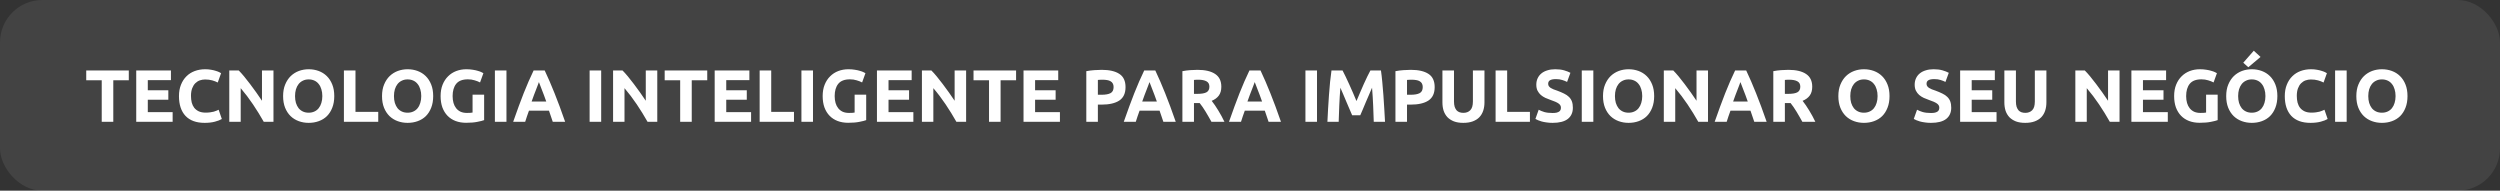
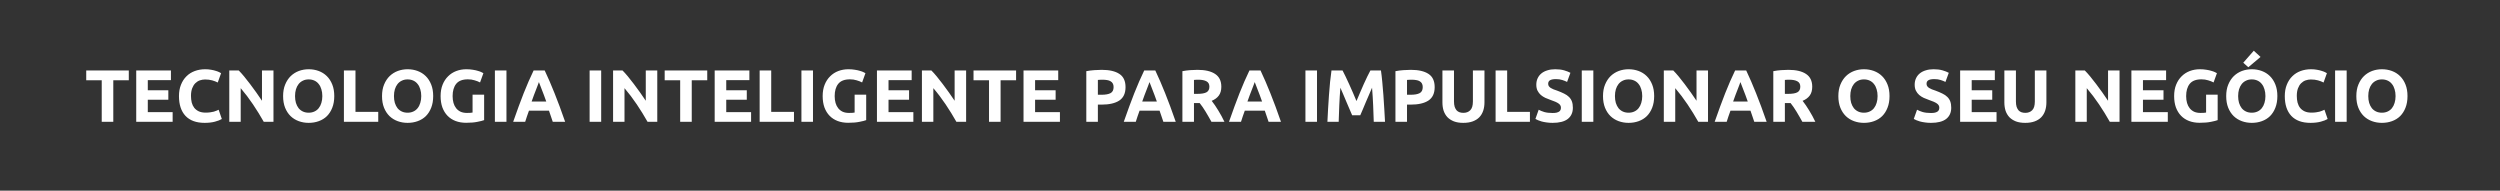
<svg xmlns="http://www.w3.org/2000/svg" width="472" height="36" viewBox="0 0 472 36" fill="none">
  <rect x="0" y="0" width="472" height="36" fill="#333333" stroke="none" />
-   <rect width="472" height="36" rx="8" fill="white" fill-opacity="0.08" />
  <path d="M24.316 13.298V15.16H21.39V23H19.206V15.16H16.28V13.298H24.316ZM25.72 23V13.298H32.272V15.132H27.904V17.036H31.782V18.828H27.904V21.166H32.594V23H25.72ZM38.634 23.196C37.056 23.196 35.852 22.757 35.022 21.88C34.2 21.003 33.79 19.757 33.79 18.142C33.79 17.339 33.916 16.625 34.168 16C34.42 15.365 34.765 14.833 35.204 14.404C35.642 13.965 36.165 13.634 36.772 13.41C37.379 13.186 38.036 13.074 38.746 13.074C39.157 13.074 39.53 13.107 39.866 13.172C40.202 13.228 40.496 13.298 40.748 13.382C41 13.457 41.21 13.536 41.378 13.62C41.546 13.704 41.667 13.769 41.742 13.816L41.112 15.58C40.813 15.421 40.463 15.286 40.062 15.174C39.67 15.062 39.222 15.006 38.718 15.006C38.382 15.006 38.05 15.062 37.724 15.174C37.407 15.286 37.122 15.468 36.87 15.72C36.627 15.963 36.431 16.28 36.282 16.672C36.133 17.064 36.058 17.54 36.058 18.1C36.058 18.548 36.105 18.968 36.198 19.36C36.3 19.743 36.459 20.074 36.674 20.354C36.898 20.634 37.187 20.858 37.542 21.026C37.897 21.185 38.326 21.264 38.83 21.264C39.147 21.264 39.432 21.245 39.684 21.208C39.936 21.171 40.16 21.129 40.356 21.082C40.552 21.026 40.724 20.965 40.874 20.9C41.023 20.835 41.158 20.774 41.28 20.718L41.882 22.468C41.574 22.655 41.14 22.823 40.58 22.972C40.02 23.121 39.371 23.196 38.634 23.196ZM49.798 23C49.173 21.889 48.496 20.793 47.768 19.71C47.04 18.627 46.265 17.605 45.444 16.644V23H43.288V13.298H45.066C45.374 13.606 45.715 13.984 46.088 14.432C46.461 14.88 46.839 15.361 47.222 15.874C47.614 16.378 48.001 16.905 48.384 17.456C48.767 17.997 49.126 18.52 49.462 19.024V13.298H51.632V23H49.798ZM55.704 18.142C55.704 18.618 55.76 19.047 55.872 19.43C55.993 19.813 56.161 20.144 56.376 20.424C56.6 20.695 56.871 20.905 57.188 21.054C57.505 21.203 57.869 21.278 58.28 21.278C58.681 21.278 59.041 21.203 59.358 21.054C59.685 20.905 59.955 20.695 60.17 20.424C60.394 20.144 60.562 19.813 60.674 19.43C60.795 19.047 60.856 18.618 60.856 18.142C60.856 17.666 60.795 17.237 60.674 16.854C60.562 16.462 60.394 16.131 60.17 15.86C59.955 15.58 59.685 15.365 59.358 15.216C59.041 15.067 58.681 14.992 58.28 14.992C57.869 14.992 57.505 15.071 57.188 15.23C56.871 15.379 56.6 15.594 56.376 15.874C56.161 16.145 55.993 16.476 55.872 16.868C55.76 17.251 55.704 17.675 55.704 18.142ZM63.11 18.142C63.11 18.973 62.984 19.705 62.732 20.34C62.489 20.965 62.153 21.493 61.724 21.922C61.295 22.342 60.781 22.659 60.184 22.874C59.596 23.089 58.961 23.196 58.28 23.196C57.617 23.196 56.992 23.089 56.404 22.874C55.816 22.659 55.303 22.342 54.864 21.922C54.425 21.493 54.08 20.965 53.828 20.34C53.576 19.705 53.45 18.973 53.45 18.142C53.45 17.311 53.581 16.583 53.842 15.958C54.103 15.323 54.453 14.791 54.892 14.362C55.34 13.933 55.853 13.611 56.432 13.396C57.02 13.181 57.636 13.074 58.28 13.074C58.943 13.074 59.568 13.181 60.156 13.396C60.744 13.611 61.257 13.933 61.696 14.362C62.135 14.791 62.48 15.323 62.732 15.958C62.984 16.583 63.11 17.311 63.11 18.142ZM71.412 21.124V23H64.93V13.298H67.115V21.124H71.412ZM74.38 18.142C74.38 18.618 74.436 19.047 74.548 19.43C74.669 19.813 74.837 20.144 75.052 20.424C75.276 20.695 75.546 20.905 75.864 21.054C76.181 21.203 76.545 21.278 76.956 21.278C77.357 21.278 77.716 21.203 78.034 21.054C78.36 20.905 78.631 20.695 78.846 20.424C79.07 20.144 79.238 19.813 79.35 19.43C79.471 19.047 79.532 18.618 79.532 18.142C79.532 17.666 79.471 17.237 79.35 16.854C79.238 16.462 79.07 16.131 78.846 15.86C78.631 15.58 78.36 15.365 78.034 15.216C77.716 15.067 77.357 14.992 76.956 14.992C76.545 14.992 76.181 15.071 75.864 15.23C75.546 15.379 75.276 15.594 75.052 15.874C74.837 16.145 74.669 16.476 74.548 16.868C74.436 17.251 74.38 17.675 74.38 18.142ZM81.786 18.142C81.786 18.973 81.66 19.705 81.408 20.34C81.165 20.965 80.829 21.493 80.4 21.922C79.97 22.342 79.457 22.659 78.86 22.874C78.272 23.089 77.637 23.196 76.956 23.196C76.293 23.196 75.668 23.089 75.08 22.874C74.492 22.659 73.978 22.342 73.54 21.922C73.101 21.493 72.756 20.965 72.504 20.34C72.252 19.705 72.126 18.973 72.126 18.142C72.126 17.311 72.256 16.583 72.518 15.958C72.779 15.323 73.129 14.791 73.568 14.362C74.016 13.933 74.529 13.611 75.108 13.396C75.696 13.181 76.312 13.074 76.956 13.074C77.618 13.074 78.244 13.181 78.832 13.396C79.42 13.611 79.933 13.933 80.372 14.362C80.81 14.791 81.156 15.323 81.408 15.958C81.66 16.583 81.786 17.311 81.786 18.142ZM88.338 14.978C87.321 14.978 86.584 15.263 86.126 15.832C85.678 16.392 85.454 17.162 85.454 18.142C85.454 18.618 85.51 19.052 85.622 19.444C85.734 19.827 85.902 20.158 86.126 20.438C86.35 20.718 86.63 20.937 86.966 21.096C87.302 21.245 87.694 21.32 88.142 21.32C88.385 21.32 88.59 21.315 88.758 21.306C88.936 21.297 89.09 21.278 89.22 21.25V17.876H91.404V22.678C91.143 22.781 90.723 22.888 90.144 23C89.566 23.121 88.852 23.182 88.002 23.182C87.274 23.182 86.612 23.07 86.014 22.846C85.426 22.622 84.922 22.295 84.502 21.866C84.082 21.437 83.756 20.909 83.522 20.284C83.298 19.659 83.186 18.945 83.186 18.142C83.186 17.33 83.312 16.611 83.564 15.986C83.816 15.361 84.162 14.833 84.6 14.404C85.039 13.965 85.552 13.634 86.14 13.41C86.738 13.186 87.372 13.074 88.044 13.074C88.502 13.074 88.912 13.107 89.276 13.172C89.65 13.228 89.967 13.298 90.228 13.382C90.499 13.457 90.718 13.536 90.886 13.62C91.064 13.704 91.19 13.769 91.264 13.816L90.634 15.566C90.336 15.407 89.99 15.272 89.598 15.16C89.216 15.039 88.796 14.978 88.338 14.978ZM93.436 13.298H95.62V23H93.436V13.298ZM104.362 23C104.259 22.664 104.143 22.319 104.012 21.964C103.891 21.609 103.769 21.255 103.648 20.9H99.868C99.747 21.255 99.621 21.609 99.49 21.964C99.369 22.319 99.257 22.664 99.154 23H96.886C97.25 21.955 97.595 20.989 97.922 20.102C98.249 19.215 98.566 18.38 98.874 17.596C99.191 16.812 99.499 16.07 99.798 15.37C100.106 14.661 100.423 13.97 100.75 13.298H102.836C103.153 13.97 103.466 14.661 103.774 15.37C104.082 16.07 104.39 16.812 104.698 17.596C105.015 18.38 105.337 19.215 105.664 20.102C105.991 20.989 106.336 21.955 106.7 23H104.362ZM101.744 15.496C101.697 15.636 101.627 15.827 101.534 16.07C101.441 16.313 101.333 16.593 101.212 16.91C101.091 17.227 100.955 17.577 100.806 17.96C100.666 18.343 100.521 18.744 100.372 19.164H103.13C102.981 18.744 102.836 18.343 102.696 17.96C102.556 17.577 102.421 17.227 102.29 16.91C102.169 16.593 102.061 16.313 101.968 16.07C101.875 15.827 101.8 15.636 101.744 15.496ZM111.319 13.298H113.503V23H111.319V13.298ZM122.259 23C121.634 21.889 120.957 20.793 120.229 19.71C119.501 18.627 118.726 17.605 117.905 16.644V23H115.749V13.298H117.527C117.835 13.606 118.176 13.984 118.549 14.432C118.922 14.88 119.3 15.361 119.683 15.874C120.075 16.378 120.462 16.905 120.845 17.456C121.228 17.997 121.587 18.52 121.923 19.024V13.298H124.093V23H122.259ZM133.527 13.298V15.16H130.601V23H128.417V15.16H125.491V13.298H133.527ZM134.931 23V13.298H141.483V15.132H137.115V17.036H140.993V18.828H137.115V21.166H141.805V23H134.931ZM149.903 21.124V23H143.421V13.298H145.605V21.124H149.903ZM151.309 13.298H153.493V23H151.309V13.298ZM160.471 14.978C159.454 14.978 158.716 15.263 158.259 15.832C157.811 16.392 157.587 17.162 157.587 18.142C157.587 18.618 157.643 19.052 157.755 19.444C157.867 19.827 158.035 20.158 158.259 20.438C158.483 20.718 158.763 20.937 159.099 21.096C159.435 21.245 159.827 21.32 160.275 21.32C160.518 21.32 160.723 21.315 160.891 21.306C161.068 21.297 161.222 21.278 161.353 21.25V17.876H163.537V22.678C163.276 22.781 162.856 22.888 162.277 23C161.698 23.121 160.984 23.182 160.135 23.182C159.407 23.182 158.744 23.07 158.147 22.846C157.559 22.622 157.055 22.295 156.635 21.866C156.215 21.437 155.888 20.909 155.655 20.284C155.431 19.659 155.319 18.945 155.319 18.142C155.319 17.33 155.445 16.611 155.697 15.986C155.949 15.361 156.294 14.833 156.733 14.404C157.172 13.965 157.685 13.634 158.273 13.41C158.87 13.186 159.505 13.074 160.177 13.074C160.634 13.074 161.045 13.107 161.409 13.172C161.782 13.228 162.1 13.298 162.361 13.382C162.632 13.457 162.851 13.536 163.019 13.62C163.196 13.704 163.322 13.769 163.397 13.816L162.767 15.566C162.468 15.407 162.123 15.272 161.731 15.16C161.348 15.039 160.928 14.978 160.471 14.978ZM165.569 23V13.298H172.121V15.132H167.753V17.036H171.631V18.828H167.753V21.166H172.443V23H165.569ZM180.569 23C179.944 21.889 179.267 20.793 178.539 19.71C177.811 18.627 177.037 17.605 176.215 16.644V23H174.059V13.298H175.837C176.145 13.606 176.486 13.984 176.859 14.432C177.233 14.88 177.611 15.361 177.993 15.874C178.385 16.378 178.773 16.905 179.155 17.456C179.538 17.997 179.897 18.52 180.233 19.024V13.298H182.403V23H180.569ZM191.837 13.298V15.16H188.911V23H186.727V15.16H183.801V13.298H191.837ZM193.241 23V13.298H199.793V15.132H195.425V17.036H199.303V18.828H195.425V21.166H200.115V23H193.241ZM208.007 13.186C209.453 13.186 210.564 13.443 211.339 13.956C212.113 14.46 212.501 15.291 212.501 16.448C212.501 17.615 212.109 18.459 211.325 18.982C210.541 19.495 209.421 19.752 207.965 19.752H207.279V23H205.095V13.438C205.571 13.345 206.075 13.279 206.607 13.242C207.139 13.205 207.605 13.186 208.007 13.186ZM208.147 15.048C207.988 15.048 207.829 15.053 207.671 15.062C207.521 15.071 207.391 15.081 207.279 15.09V17.89H207.965C208.721 17.89 209.29 17.787 209.673 17.582C210.055 17.377 210.247 16.994 210.247 16.434C210.247 16.163 210.195 15.939 210.093 15.762C209.999 15.585 209.859 15.445 209.673 15.342C209.495 15.23 209.276 15.155 209.015 15.118C208.753 15.071 208.464 15.048 208.147 15.048ZM219.643 23C219.541 22.664 219.424 22.319 219.293 21.964C219.172 21.609 219.051 21.255 218.929 20.9H215.149C215.028 21.255 214.902 21.609 214.771 21.964C214.65 22.319 214.538 22.664 214.435 23H212.167C212.531 21.955 212.877 20.989 213.203 20.102C213.53 19.215 213.847 18.38 214.155 17.596C214.473 16.812 214.781 16.07 215.079 15.37C215.387 14.661 215.705 13.97 216.031 13.298H218.117C218.435 13.97 218.747 14.661 219.055 15.37C219.363 16.07 219.671 16.812 219.979 17.596C220.297 18.38 220.619 19.215 220.945 20.102C221.272 20.989 221.617 21.955 221.981 23H219.643ZM217.025 15.496C216.979 15.636 216.909 15.827 216.815 16.07C216.722 16.313 216.615 16.593 216.493 16.91C216.372 17.227 216.237 17.577 216.087 17.96C215.947 18.343 215.803 18.744 215.653 19.164H218.411C218.262 18.744 218.117 18.343 217.977 17.96C217.837 17.577 217.702 17.227 217.571 16.91C217.45 16.593 217.343 16.313 217.249 16.07C217.156 15.827 217.081 15.636 217.025 15.496ZM226.079 13.186C227.535 13.186 228.651 13.447 229.425 13.97C230.2 14.483 230.587 15.286 230.587 16.378C230.587 17.059 230.429 17.615 230.111 18.044C229.803 18.464 229.355 18.795 228.767 19.038C228.963 19.281 229.169 19.561 229.383 19.878C229.598 20.186 229.808 20.513 230.013 20.858C230.228 21.194 230.433 21.549 230.629 21.922C230.825 22.286 231.007 22.645 231.175 23H228.725C228.548 22.683 228.366 22.361 228.179 22.034C228.002 21.707 227.815 21.39 227.619 21.082C227.433 20.774 227.246 20.485 227.059 20.214C226.873 19.934 226.686 19.682 226.499 19.458H225.421V23H223.237V13.438C223.713 13.345 224.203 13.279 224.707 13.242C225.221 13.205 225.678 13.186 226.079 13.186ZM226.205 15.048C226.047 15.048 225.902 15.053 225.771 15.062C225.65 15.071 225.533 15.081 225.421 15.09V17.722H226.037C226.859 17.722 227.447 17.619 227.801 17.414C228.156 17.209 228.333 16.859 228.333 16.364C228.333 15.888 228.151 15.552 227.787 15.356C227.433 15.151 226.905 15.048 226.205 15.048ZM239.509 23C239.406 22.664 239.289 22.319 239.159 21.964C239.037 21.609 238.916 21.255 238.795 20.9H235.015C234.893 21.255 234.767 21.609 234.637 21.964C234.515 22.319 234.403 22.664 234.301 23H232.033C232.397 21.955 232.742 20.989 233.069 20.102C233.395 19.215 233.713 18.38 234.021 17.596C234.338 16.812 234.646 16.07 234.945 15.37C235.253 14.661 235.57 13.97 235.897 13.298H237.983C238.3 13.97 238.613 14.661 238.921 15.37C239.229 16.07 239.537 16.812 239.845 17.596C240.162 18.38 240.484 19.215 240.811 20.102C241.137 20.989 241.483 21.955 241.847 23H239.509ZM236.891 15.496C236.844 15.636 236.774 15.827 236.681 16.07C236.587 16.313 236.48 16.593 236.359 16.91C236.237 17.227 236.102 17.577 235.953 17.96C235.813 18.343 235.668 18.744 235.519 19.164H238.277C238.127 18.744 237.983 18.343 237.843 17.96C237.703 17.577 237.567 17.227 237.437 16.91C237.315 16.593 237.208 16.313 237.115 16.07C237.021 15.827 236.947 15.636 236.891 15.496ZM246.466 13.298H248.65V23H246.466V13.298ZM253.471 13.298C253.639 13.606 253.831 13.989 254.045 14.446C254.269 14.894 254.498 15.384 254.731 15.916C254.974 16.439 255.212 16.975 255.445 17.526C255.679 18.077 255.898 18.595 256.103 19.08C256.309 18.595 256.528 18.077 256.761 17.526C256.995 16.975 257.228 16.439 257.461 15.916C257.704 15.384 257.933 14.894 258.147 14.446C258.371 13.989 258.567 13.606 258.735 13.298H260.723C260.817 13.942 260.901 14.665 260.975 15.468C261.059 16.261 261.129 17.092 261.185 17.96C261.251 18.819 261.307 19.682 261.353 20.55C261.409 21.418 261.456 22.235 261.493 23H259.365C259.337 22.057 259.3 21.031 259.253 19.92C259.207 18.809 259.137 17.689 259.043 16.56C258.875 16.952 258.689 17.386 258.483 17.862C258.278 18.338 258.073 18.814 257.867 19.29C257.671 19.766 257.48 20.223 257.293 20.662C257.107 21.091 256.948 21.46 256.817 21.768H255.291C255.161 21.46 255.002 21.091 254.815 20.662C254.629 20.223 254.433 19.766 254.227 19.29C254.031 18.814 253.831 18.338 253.625 17.862C253.42 17.386 253.233 16.952 253.065 16.56C252.972 17.689 252.902 18.809 252.855 19.92C252.809 21.031 252.771 22.057 252.743 23H250.615C250.653 22.235 250.695 21.418 250.741 20.55C250.797 19.682 250.853 18.819 250.909 17.96C250.975 17.092 251.045 16.261 251.119 15.468C251.203 14.665 251.292 13.942 251.385 13.298H253.471ZM266.372 13.186C267.819 13.186 268.929 13.443 269.704 13.956C270.479 14.46 270.866 15.291 270.866 16.448C270.866 17.615 270.474 18.459 269.69 18.982C268.906 19.495 267.786 19.752 266.33 19.752H265.644V23H263.46V13.438C263.936 13.345 264.44 13.279 264.972 13.242C265.504 13.205 265.971 13.186 266.372 13.186ZM266.512 15.048C266.353 15.048 266.195 15.053 266.036 15.062C265.887 15.071 265.756 15.081 265.644 15.09V17.89H266.33C267.086 17.89 267.655 17.787 268.038 17.582C268.421 17.377 268.612 16.994 268.612 16.434C268.612 16.163 268.561 15.939 268.458 15.762C268.365 15.585 268.225 15.445 268.038 15.342C267.861 15.23 267.641 15.155 267.38 15.118C267.119 15.071 266.829 15.048 266.512 15.048ZM276.264 23.196C275.582 23.196 274.994 23.103 274.5 22.916C274.005 22.72 273.594 22.454 273.268 22.118C272.95 21.773 272.712 21.367 272.554 20.9C272.404 20.424 272.33 19.901 272.33 19.332V13.298H274.514V19.15C274.514 19.542 274.556 19.878 274.64 20.158C274.733 20.429 274.854 20.653 275.004 20.83C275.162 20.998 275.349 21.119 275.564 21.194C275.788 21.269 276.03 21.306 276.292 21.306C276.824 21.306 277.253 21.143 277.58 20.816C277.916 20.489 278.084 19.934 278.084 19.15V13.298H280.268V19.332C280.268 19.901 280.188 20.424 280.03 20.9C279.871 21.376 279.628 21.787 279.302 22.132C278.975 22.468 278.56 22.729 278.056 22.916C277.552 23.103 276.954 23.196 276.264 23.196ZM288.85 21.124V23H282.368V13.298H284.552V21.124H288.85ZM293.135 21.334C293.443 21.334 293.695 21.311 293.891 21.264C294.096 21.208 294.26 21.138 294.381 21.054C294.502 20.961 294.586 20.853 294.633 20.732C294.68 20.611 294.703 20.475 294.703 20.326C294.703 20.009 294.554 19.747 294.255 19.542C293.956 19.327 293.443 19.099 292.715 18.856C292.398 18.744 292.08 18.618 291.763 18.478C291.446 18.329 291.161 18.147 290.909 17.932C290.657 17.708 290.452 17.442 290.293 17.134C290.134 16.817 290.055 16.434 290.055 15.986C290.055 15.538 290.139 15.137 290.307 14.782C290.475 14.418 290.713 14.11 291.021 13.858C291.329 13.606 291.702 13.415 292.141 13.284C292.58 13.144 293.074 13.074 293.625 13.074C294.278 13.074 294.843 13.144 295.319 13.284C295.795 13.424 296.187 13.578 296.495 13.746L295.865 15.468C295.594 15.328 295.291 15.207 294.955 15.104C294.628 14.992 294.232 14.936 293.765 14.936C293.242 14.936 292.864 15.011 292.631 15.16C292.407 15.3 292.295 15.519 292.295 15.818C292.295 15.995 292.337 16.145 292.421 16.266C292.505 16.387 292.622 16.499 292.771 16.602C292.93 16.695 293.107 16.784 293.303 16.868C293.508 16.943 293.732 17.022 293.975 17.106C294.479 17.293 294.918 17.479 295.291 17.666C295.664 17.843 295.972 18.053 296.215 18.296C296.467 18.539 296.654 18.823 296.775 19.15C296.896 19.477 296.957 19.873 296.957 20.34C296.957 21.245 296.64 21.95 296.005 22.454C295.37 22.949 294.414 23.196 293.135 23.196C292.706 23.196 292.318 23.168 291.973 23.112C291.628 23.065 291.32 23.005 291.049 22.93C290.788 22.855 290.559 22.776 290.363 22.692C290.176 22.608 290.018 22.529 289.887 22.454L290.503 20.718C290.792 20.877 291.147 21.021 291.567 21.152C291.996 21.273 292.519 21.334 293.135 21.334ZM298.638 13.298H300.822V23H298.638V13.298ZM304.901 18.142C304.901 18.618 304.957 19.047 305.069 19.43C305.191 19.813 305.359 20.144 305.573 20.424C305.797 20.695 306.068 20.905 306.385 21.054C306.703 21.203 307.067 21.278 307.477 21.278C307.879 21.278 308.238 21.203 308.555 21.054C308.882 20.905 309.153 20.695 309.367 20.424C309.591 20.144 309.759 19.813 309.871 19.43C309.993 19.047 310.053 18.618 310.053 18.142C310.053 17.666 309.993 17.237 309.871 16.854C309.759 16.462 309.591 16.131 309.367 15.86C309.153 15.58 308.882 15.365 308.555 15.216C308.238 15.067 307.879 14.992 307.477 14.992C307.067 14.992 306.703 15.071 306.385 15.23C306.068 15.379 305.797 15.594 305.573 15.874C305.359 16.145 305.191 16.476 305.069 16.868C304.957 17.251 304.901 17.675 304.901 18.142ZM312.307 18.142C312.307 18.973 312.181 19.705 311.929 20.34C311.687 20.965 311.351 21.493 310.921 21.922C310.492 22.342 309.979 22.659 309.381 22.874C308.793 23.089 308.159 23.196 307.477 23.196C306.815 23.196 306.189 23.089 305.601 22.874C305.013 22.659 304.5 22.342 304.061 21.922C303.623 21.493 303.277 20.965 303.025 20.34C302.773 19.705 302.647 18.973 302.647 18.142C302.647 17.311 302.778 16.583 303.039 15.958C303.301 15.323 303.651 14.791 304.089 14.362C304.537 13.933 305.051 13.611 305.629 13.396C306.217 13.181 306.833 13.074 307.477 13.074C308.14 13.074 308.765 13.181 309.353 13.396C309.941 13.611 310.455 13.933 310.893 14.362C311.332 14.791 311.677 15.323 311.929 15.958C312.181 16.583 312.307 17.311 312.307 18.142ZM320.638 23C320.012 21.889 319.336 20.793 318.608 19.71C317.88 18.627 317.105 17.605 316.284 16.644V23H314.128V13.298H315.906C316.214 13.606 316.554 13.984 316.928 14.432C317.301 14.88 317.679 15.361 318.062 15.874C318.454 16.378 318.841 16.905 319.224 17.456C319.606 17.997 319.966 18.52 320.302 19.024V13.298H322.472V23H320.638ZM331.206 23C331.103 22.664 330.987 22.319 330.856 21.964C330.735 21.609 330.613 21.255 330.492 20.9H326.712C326.591 21.255 326.465 21.609 326.334 21.964C326.213 22.319 326.101 22.664 325.998 23H323.73C324.094 21.955 324.439 20.989 324.766 20.102C325.093 19.215 325.41 18.38 325.718 17.596C326.035 16.812 326.343 16.07 326.642 15.37C326.95 14.661 327.267 13.97 327.594 13.298H329.68C329.997 13.97 330.31 14.661 330.618 15.37C330.926 16.07 331.234 16.812 331.542 17.596C331.859 18.38 332.181 19.215 332.508 20.102C332.835 20.989 333.18 21.955 333.544 23H331.206ZM328.588 15.496C328.541 15.636 328.471 15.827 328.378 16.07C328.285 16.313 328.177 16.593 328.056 16.91C327.935 17.227 327.799 17.577 327.65 17.96C327.51 18.343 327.365 18.744 327.216 19.164H329.974C329.825 18.744 329.68 18.343 329.54 17.96C329.4 17.577 329.265 17.227 329.134 16.91C329.013 16.593 328.905 16.313 328.812 16.07C328.719 15.827 328.644 15.636 328.588 15.496ZM337.642 13.186C339.098 13.186 340.213 13.447 340.988 13.97C341.762 14.483 342.15 15.286 342.15 16.378C342.15 17.059 341.991 17.615 341.674 18.044C341.366 18.464 340.918 18.795 340.33 19.038C340.526 19.281 340.731 19.561 340.946 19.878C341.16 20.186 341.37 20.513 341.576 20.858C341.79 21.194 341.996 21.549 342.192 21.922C342.388 22.286 342.57 22.645 342.738 23H340.288C340.11 22.683 339.928 22.361 339.742 22.034C339.564 21.707 339.378 21.39 339.182 21.082C338.995 20.774 338.808 20.485 338.622 20.214C338.435 19.934 338.248 19.682 338.062 19.458H336.984V23H334.8V13.438C335.276 13.345 335.766 13.279 336.27 13.242C336.783 13.205 337.24 13.186 337.642 13.186ZM337.768 15.048C337.609 15.048 337.464 15.053 337.334 15.062C337.212 15.071 337.096 15.081 336.984 15.09V17.722H337.6C338.421 17.722 339.009 17.619 339.364 17.414C339.718 17.209 339.896 16.859 339.896 16.364C339.896 15.888 339.714 15.552 339.35 15.356C338.995 15.151 338.468 15.048 337.768 15.048ZM349.335 18.142C349.335 18.618 349.391 19.047 349.503 19.43C349.624 19.813 349.792 20.144 350.007 20.424C350.231 20.695 350.502 20.905 350.819 21.054C351.136 21.203 351.5 21.278 351.911 21.278C352.312 21.278 352.672 21.203 352.989 21.054C353.316 20.905 353.586 20.695 353.801 20.424C354.025 20.144 354.193 19.813 354.305 19.43C354.426 19.047 354.487 18.618 354.487 18.142C354.487 17.666 354.426 17.237 354.305 16.854C354.193 16.462 354.025 16.131 353.801 15.86C353.586 15.58 353.316 15.365 352.989 15.216C352.672 15.067 352.312 14.992 351.911 14.992C351.5 14.992 351.136 15.071 350.819 15.23C350.502 15.379 350.231 15.594 350.007 15.874C349.792 16.145 349.624 16.476 349.503 16.868C349.391 17.251 349.335 17.675 349.335 18.142ZM356.741 18.142C356.741 18.973 356.615 19.705 356.363 20.34C356.12 20.965 355.784 21.493 355.355 21.922C354.926 22.342 354.412 22.659 353.815 22.874C353.227 23.089 352.592 23.196 351.911 23.196C351.248 23.196 350.623 23.089 350.035 22.874C349.447 22.659 348.934 22.342 348.495 21.922C348.056 21.493 347.711 20.965 347.459 20.34C347.207 19.705 347.081 18.973 347.081 18.142C347.081 17.311 347.212 16.583 347.473 15.958C347.734 15.323 348.084 14.791 348.523 14.362C348.971 13.933 349.484 13.611 350.063 13.396C350.651 13.181 351.267 13.074 351.911 13.074C352.574 13.074 353.199 13.181 353.787 13.396C354.375 13.611 354.888 13.933 355.327 14.362C355.766 14.791 356.111 15.323 356.363 15.958C356.615 16.583 356.741 17.311 356.741 18.142ZM364.571 21.334C364.879 21.334 365.131 21.311 365.327 21.264C365.532 21.208 365.695 21.138 365.817 21.054C365.938 20.961 366.022 20.853 366.069 20.732C366.115 20.611 366.139 20.475 366.139 20.326C366.139 20.009 365.989 19.747 365.691 19.542C365.392 19.327 364.879 19.099 364.151 18.856C363.833 18.744 363.516 18.618 363.199 18.478C362.881 18.329 362.597 18.147 362.345 17.932C362.093 17.708 361.887 17.442 361.729 17.134C361.57 16.817 361.491 16.434 361.491 15.986C361.491 15.538 361.575 15.137 361.743 14.782C361.911 14.418 362.149 14.11 362.457 13.858C362.765 13.606 363.138 13.415 363.577 13.284C364.015 13.144 364.51 13.074 365.061 13.074C365.714 13.074 366.279 13.144 366.755 13.284C367.231 13.424 367.623 13.578 367.931 13.746L367.301 15.468C367.03 15.328 366.727 15.207 366.391 15.104C366.064 14.992 365.667 14.936 365.201 14.936C364.678 14.936 364.3 15.011 364.067 15.16C363.843 15.3 363.731 15.519 363.731 15.818C363.731 15.995 363.773 16.145 363.857 16.266C363.941 16.387 364.057 16.499 364.207 16.602C364.365 16.695 364.543 16.784 364.739 16.868C364.944 16.943 365.168 17.022 365.411 17.106C365.915 17.293 366.353 17.479 366.727 17.666C367.1 17.843 367.408 18.053 367.651 18.296C367.903 18.539 368.089 18.823 368.211 19.15C368.332 19.477 368.393 19.873 368.393 20.34C368.393 21.245 368.075 21.95 367.441 22.454C366.806 22.949 365.849 23.196 364.571 23.196C364.141 23.196 363.754 23.168 363.409 23.112C363.063 23.065 362.755 23.005 362.485 22.93C362.223 22.855 361.995 22.776 361.799 22.692C361.612 22.608 361.453 22.529 361.323 22.454L361.939 20.718C362.228 20.877 362.583 21.021 363.003 21.152C363.432 21.273 363.955 21.334 364.571 21.334ZM370.073 23V13.298H376.625V15.132H372.257V17.036H376.135V18.828H372.257V21.166H376.947V23H370.073ZM382.357 23.196C381.676 23.196 381.088 23.103 380.593 22.916C380.099 22.72 379.688 22.454 379.361 22.118C379.044 21.773 378.806 21.367 378.647 20.9C378.498 20.424 378.423 19.901 378.423 19.332V13.298H380.607V19.15C380.607 19.542 380.649 19.878 380.733 20.158C380.827 20.429 380.948 20.653 381.097 20.83C381.256 20.998 381.443 21.119 381.657 21.194C381.881 21.269 382.124 21.306 382.385 21.306C382.917 21.306 383.347 21.143 383.673 20.816C384.009 20.489 384.177 19.934 384.177 19.15V13.298H386.361V19.332C386.361 19.901 386.282 20.424 386.123 20.9C385.965 21.376 385.722 21.787 385.395 22.132C385.069 22.468 384.653 22.729 384.149 22.916C383.645 23.103 383.048 23.196 382.357 23.196ZM398.335 23C397.71 21.889 397.033 20.793 396.305 19.71C395.577 18.627 394.802 17.605 393.981 16.644V23H391.825V13.298H393.603C393.911 13.606 394.252 13.984 394.625 14.432C394.998 14.88 395.376 15.361 395.759 15.874C396.151 16.378 396.538 16.905 396.921 17.456C397.304 17.997 397.663 18.52 397.999 19.024V13.298H400.169V23H398.335ZM402.407 23V13.298H408.959V15.132H404.591V17.036H408.469V18.828H404.591V21.166H409.281V23H402.407ZM415.629 14.978C414.612 14.978 413.875 15.263 413.417 15.832C412.969 16.392 412.745 17.162 412.745 18.142C412.745 18.618 412.801 19.052 412.913 19.444C413.025 19.827 413.193 20.158 413.417 20.438C413.641 20.718 413.921 20.937 414.257 21.096C414.593 21.245 414.985 21.32 415.433 21.32C415.676 21.32 415.881 21.315 416.049 21.306C416.227 21.297 416.381 21.278 416.511 21.25V17.876H418.695V22.678C418.434 22.781 418.014 22.888 417.435 23C416.857 23.121 416.143 23.182 415.293 23.182C414.565 23.182 413.903 23.07 413.305 22.846C412.717 22.622 412.213 22.295 411.793 21.866C411.373 21.437 411.047 20.909 410.813 20.284C410.589 19.659 410.477 18.945 410.477 18.142C410.477 17.33 410.603 16.611 410.855 15.986C411.107 15.361 411.453 14.833 411.891 14.404C412.33 13.965 412.843 13.634 413.431 13.41C414.029 13.186 414.663 13.074 415.335 13.074C415.793 13.074 416.203 13.107 416.567 13.172C416.941 13.228 417.258 13.298 417.519 13.382C417.79 13.457 418.009 13.536 418.177 13.62C418.355 13.704 418.481 13.769 418.555 13.816L417.925 15.566C417.627 15.407 417.281 15.272 416.889 15.16C416.507 15.039 416.087 14.978 415.629 14.978ZM422.561 18.142C422.561 18.618 422.617 19.047 422.729 19.43C422.851 19.813 423.019 20.144 423.233 20.424C423.457 20.695 423.728 20.905 424.045 21.054C424.363 21.203 424.727 21.278 425.137 21.278C425.539 21.278 425.898 21.203 426.215 21.054C426.542 20.905 426.813 20.695 427.027 20.424C427.251 20.144 427.419 19.813 427.531 19.43C427.653 19.047 427.713 18.618 427.713 18.142C427.713 17.666 427.653 17.237 427.531 16.854C427.419 16.462 427.251 16.131 427.027 15.86C426.813 15.58 426.542 15.365 426.215 15.216C425.898 15.067 425.539 14.992 425.137 14.992C424.727 14.992 424.363 15.071 424.045 15.23C423.728 15.379 423.457 15.594 423.233 15.874C423.019 16.145 422.851 16.476 422.729 16.868C422.617 17.251 422.561 17.675 422.561 18.142ZM429.967 18.142C429.967 18.973 429.841 19.705 429.589 20.34C429.347 20.965 429.011 21.493 428.581 21.922C428.152 22.342 427.639 22.659 427.041 22.874C426.453 23.089 425.819 23.196 425.137 23.196C424.475 23.196 423.849 23.089 423.261 22.874C422.673 22.659 422.16 22.342 421.721 21.922C421.283 21.493 420.937 20.965 420.685 20.34C420.433 19.705 420.307 18.973 420.307 18.142C420.307 17.311 420.438 16.583 420.699 15.958C420.961 15.323 421.311 14.791 421.749 14.362C422.197 13.933 422.711 13.611 423.289 13.396C423.877 13.181 424.493 13.074 425.137 13.074C425.8 13.074 426.425 13.181 427.013 13.396C427.601 13.611 428.115 13.933 428.553 14.362C428.992 14.791 429.337 15.323 429.589 15.958C429.841 16.583 429.967 17.311 429.967 18.142ZM426.789 10.75L424.479 12.696L423.527 11.842L425.515 9.574L426.789 10.75ZM436.212 23.196C434.635 23.196 433.431 22.757 432.6 21.88C431.779 21.003 431.368 19.757 431.368 18.142C431.368 17.339 431.494 16.625 431.746 16C431.998 15.365 432.343 14.833 432.782 14.404C433.221 13.965 433.743 13.634 434.35 13.41C434.957 13.186 435.615 13.074 436.324 13.074C436.735 13.074 437.108 13.107 437.444 13.172C437.78 13.228 438.074 13.298 438.326 13.382C438.578 13.457 438.788 13.536 438.956 13.62C439.124 13.704 439.245 13.769 439.32 13.816L438.69 15.58C438.391 15.421 438.041 15.286 437.64 15.174C437.248 15.062 436.8 15.006 436.296 15.006C435.96 15.006 435.629 15.062 435.302 15.174C434.985 15.286 434.7 15.468 434.448 15.72C434.205 15.963 434.009 16.28 433.86 16.672C433.711 17.064 433.636 17.54 433.636 18.1C433.636 18.548 433.683 18.968 433.776 19.36C433.879 19.743 434.037 20.074 434.252 20.354C434.476 20.634 434.765 20.858 435.12 21.026C435.475 21.185 435.904 21.264 436.408 21.264C436.725 21.264 437.01 21.245 437.262 21.208C437.514 21.171 437.738 21.129 437.934 21.082C438.13 21.026 438.303 20.965 438.452 20.9C438.601 20.835 438.737 20.774 438.858 20.718L439.46 22.468C439.152 22.655 438.718 22.823 438.158 22.972C437.598 23.121 436.949 23.196 436.212 23.196ZM440.866 13.298H443.05V23H440.866V13.298ZM447.13 18.142C447.13 18.618 447.186 19.047 447.298 19.43C447.419 19.813 447.587 20.144 447.802 20.424C448.026 20.695 448.296 20.905 448.614 21.054C448.931 21.203 449.295 21.278 449.706 21.278C450.107 21.278 450.466 21.203 450.784 21.054C451.11 20.905 451.381 20.695 451.596 20.424C451.82 20.144 451.988 19.813 452.1 19.43C452.221 19.047 452.282 18.618 452.282 18.142C452.282 17.666 452.221 17.237 452.1 16.854C451.988 16.462 451.82 16.131 451.596 15.86C451.381 15.58 451.11 15.365 450.784 15.216C450.466 15.067 450.107 14.992 449.706 14.992C449.295 14.992 448.931 15.071 448.614 15.23C448.296 15.379 448.026 15.594 447.802 15.874C447.587 16.145 447.419 16.476 447.298 16.868C447.186 17.251 447.13 17.675 447.13 18.142ZM454.536 18.142C454.536 18.973 454.41 19.705 454.158 20.34C453.915 20.965 453.579 21.493 453.15 21.922C452.72 22.342 452.207 22.659 451.61 22.874C451.022 23.089 450.387 23.196 449.706 23.196C449.043 23.196 448.418 23.089 447.83 22.874C447.242 22.659 446.728 22.342 446.29 21.922C445.851 21.493 445.506 20.965 445.254 20.34C445.002 19.705 444.876 18.973 444.876 18.142C444.876 17.311 445.006 16.583 445.268 15.958C445.529 15.323 445.879 14.791 446.318 14.362C446.766 13.933 447.279 13.611 447.858 13.396C448.446 13.181 449.062 13.074 449.706 13.074C450.368 13.074 450.994 13.181 451.582 13.396C452.17 13.611 452.683 13.933 453.122 14.362C453.56 14.791 453.906 15.323 454.158 15.958C454.41 16.583 454.536 17.311 454.536 18.142Z" fill="white" />
</svg>